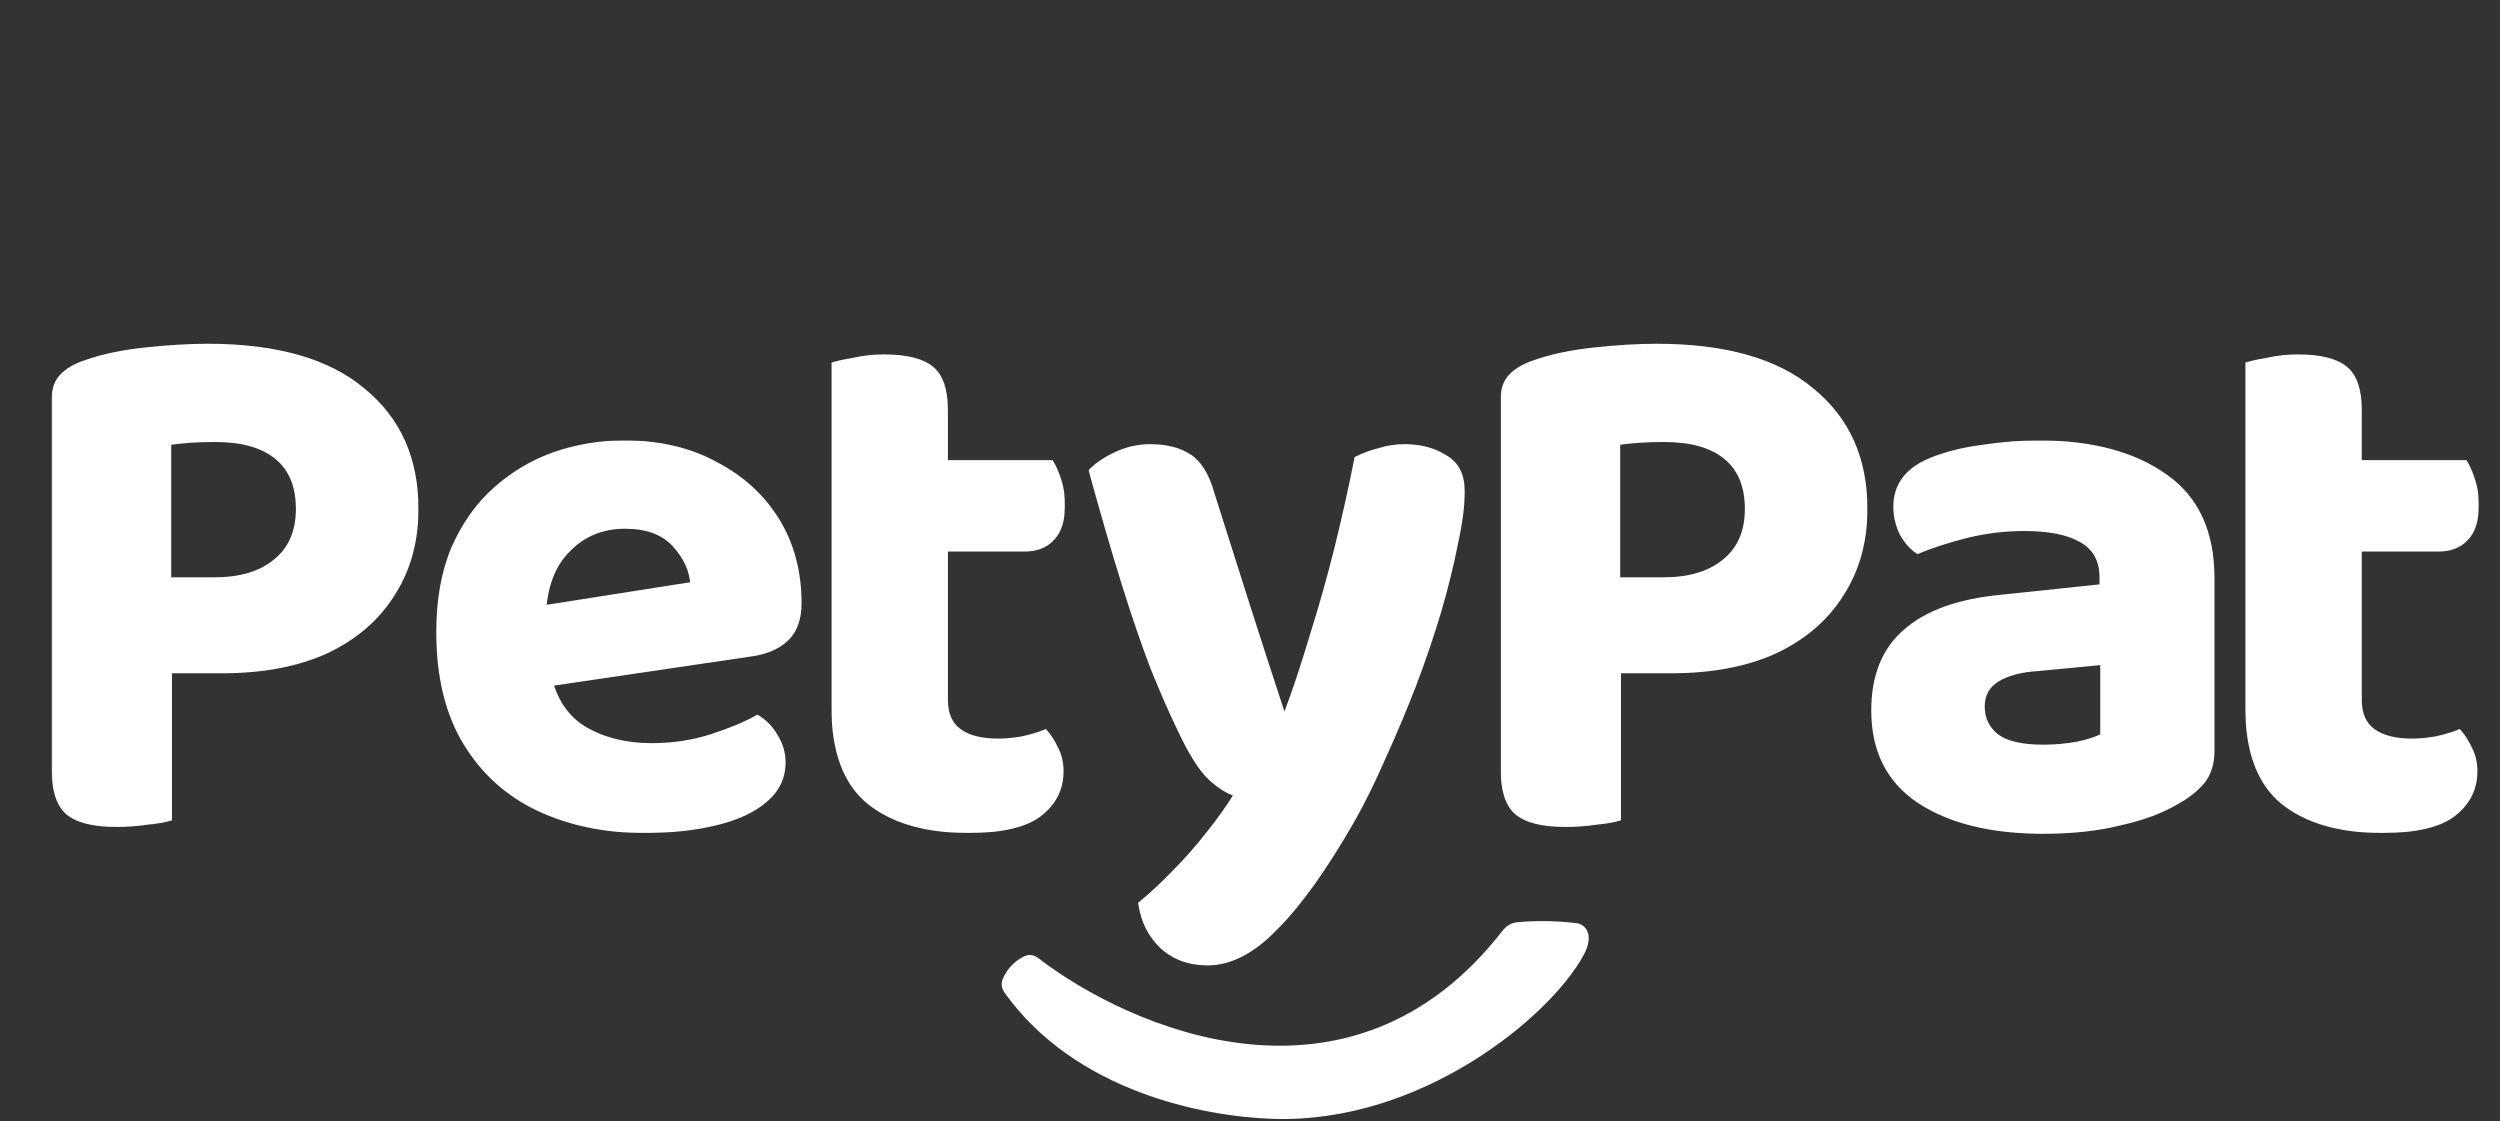
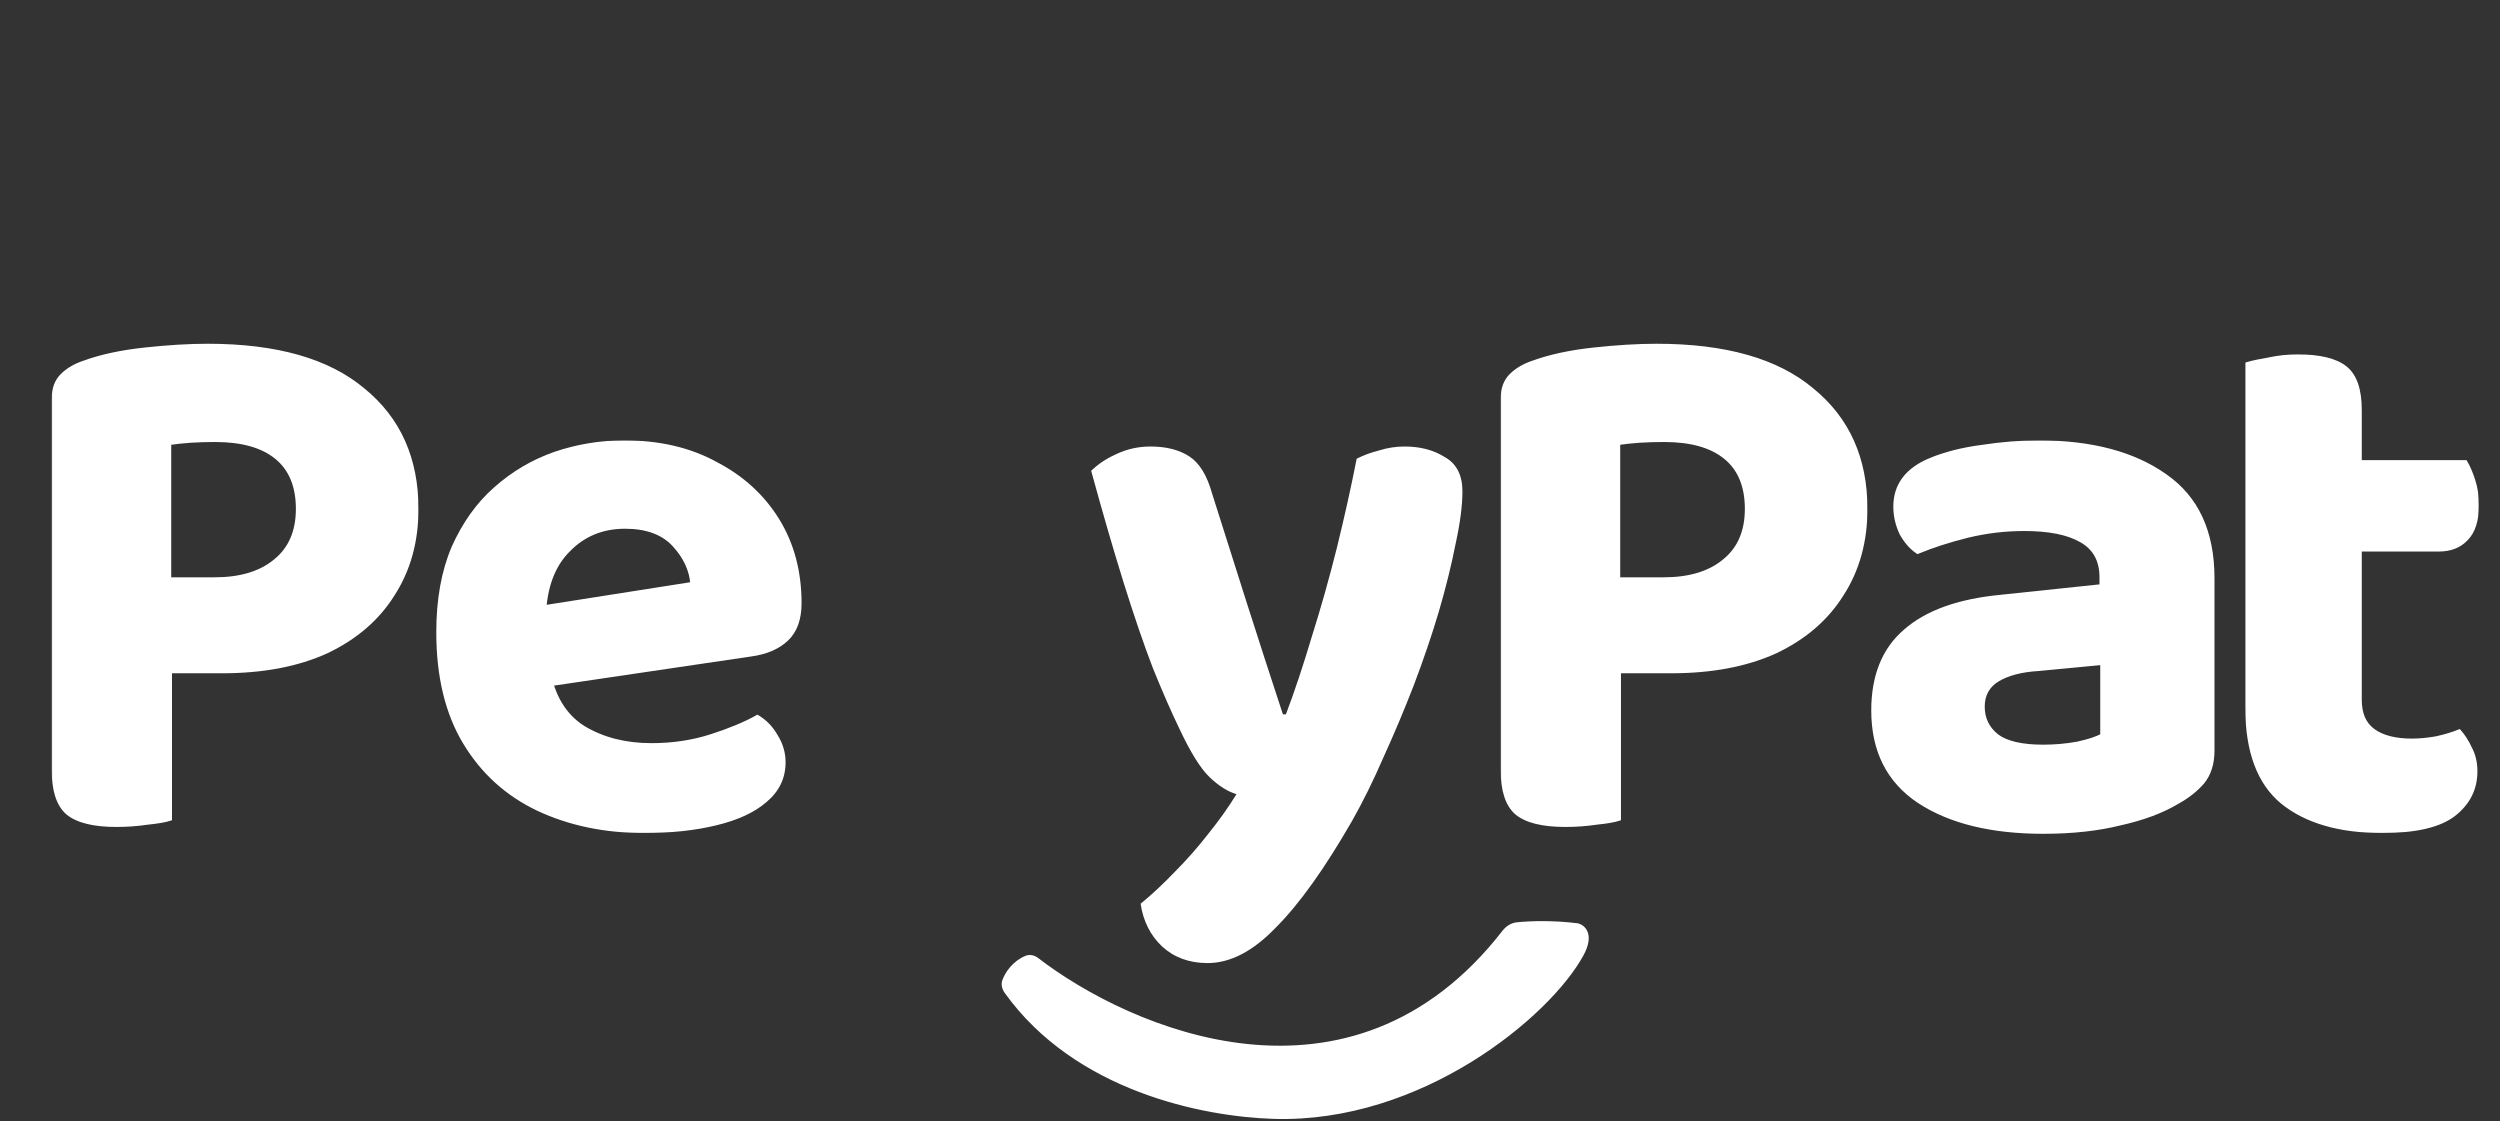
<svg xmlns="http://www.w3.org/2000/svg" width="1068" height="479" viewBox="0 0 1068 479" fill="none">
  <rect x="0" y="0" width="1068" height="479" fill="#333333" stroke="none" />
  <mask id="path-1-outside-1_511_2193" maskUnits="userSpaceOnUse" x="22" y="146" width="157" height="208" fill="black">
    <rect fill="white" x="22" y="146" width="157" height="208" />
    <path d="M23.075 286.625V170.275C23.075 166.158 24.267 162.908 26.65 160.525C29.033 158.142 32.175 156.3 36.075 155C43.225 152.4 51.783 150.558 61.75 149.475C71.717 148.392 80.708 147.85 88.725 147.85C117.975 147.85 140.075 154.133 155.025 166.7C170.192 179.05 177.775 195.95 177.775 217.4C177.775 231.267 174.417 243.4 167.7 253.8C161.2 264.2 151.775 272.325 139.425 278.175C127.075 283.808 112.233 286.625 94.9 286.625H23.075ZM49.725 352.275C39.975 352.275 33.042 350.542 28.925 347.075C25.025 343.608 23.075 337.542 23.075 328.875V264.85H72.475V349.675C70.525 350.325 67.383 350.867 63.05 351.3C58.717 351.95 54.275 352.275 49.725 352.275ZM72.15 247.625H91.65C102.7 247.625 111.367 245.025 117.65 239.825C124.15 234.625 127.4 227.15 127.4 217.4C127.4 207.65 124.367 200.283 118.3 195.3C112.233 190.317 103.458 187.825 91.975 187.825C88.075 187.825 84.5 187.933 81.25 188.15C78.217 188.367 75.183 188.692 72.15 189.125V247.625Z" />
  </mask>
  <path d="M23.075 286.625V170.275C23.075 166.158 24.267 162.908 26.65 160.525C29.033 158.142 32.175 156.3 36.075 155C43.225 152.4 51.783 150.558 61.75 149.475C71.717 148.392 80.708 147.85 88.725 147.85C117.975 147.85 140.075 154.133 155.025 166.7C170.192 179.05 177.775 195.95 177.775 217.4C177.775 231.267 174.417 243.4 167.7 253.8C161.2 264.2 151.775 272.325 139.425 278.175C127.075 283.808 112.233 286.625 94.9 286.625H23.075ZM49.725 352.275C39.975 352.275 33.042 350.542 28.925 347.075C25.025 343.608 23.075 337.542 23.075 328.875V264.85H72.475V349.675C70.525 350.325 67.383 350.867 63.05 351.3C58.717 351.95 54.275 352.275 49.725 352.275ZM72.15 247.625H91.65C102.7 247.625 111.367 245.025 117.65 239.825C124.15 234.625 127.4 227.15 127.4 217.4C127.4 207.65 124.367 200.283 118.3 195.3C112.233 190.317 103.458 187.825 91.975 187.825C88.075 187.825 84.5 187.933 81.25 188.15C78.217 188.367 75.183 188.692 72.15 189.125V247.625Z" fill="white" />
  <path d="M23.075 286.625H22.075V287.625H23.075V286.625ZM26.65 160.525L27.357 161.232L27.357 161.232L26.65 160.525ZM36.075 155L36.391 155.949L36.404 155.944L36.417 155.94L36.075 155ZM61.75 149.475L61.642 148.481L61.75 149.475ZM155.025 166.7L154.382 167.465L154.388 167.471L154.394 167.475L155.025 166.7ZM167.7 253.8L166.86 253.257L166.856 253.264L166.852 253.27L167.7 253.8ZM139.425 278.175L139.84 279.085L139.847 279.082L139.853 279.079L139.425 278.175ZM28.925 347.075L28.261 347.822L28.271 347.831L28.281 347.84L28.925 347.075ZM23.075 264.85V263.85H22.075V264.85H23.075ZM72.475 264.85H73.475V263.85H72.475V264.85ZM72.475 349.675L72.791 350.624L73.475 350.396V349.675H72.475ZM63.05 351.3L62.95 350.305L62.926 350.307L62.902 350.311L63.05 351.3ZM72.15 247.625H71.15V248.625H72.15V247.625ZM117.65 239.825L117.025 239.044L117.019 239.049L117.012 239.055L117.65 239.825ZM81.25 188.15L81.183 187.152L81.179 187.153L81.25 188.15ZM72.15 189.125L72.009 188.135L71.15 188.258V189.125H72.15ZM23.075 286.625H24.075V170.275H23.075H22.075V286.625H23.075ZM23.075 170.275H24.075C24.075 166.361 25.201 163.388 27.357 161.232L26.65 160.525L25.943 159.818C23.332 162.429 22.075 165.956 22.075 170.275H23.075ZM26.65 160.525L27.357 161.232C29.609 158.98 32.607 157.21 36.391 155.949L36.075 155L35.759 154.051C31.743 155.39 28.457 157.303 25.943 159.818L26.65 160.525ZM36.075 155L36.417 155.94C43.472 153.374 51.948 151.546 61.858 150.469L61.75 149.475L61.642 148.481C51.619 149.57 42.978 151.426 35.733 154.06L36.075 155ZM61.75 149.475L61.858 150.469C71.797 149.389 80.752 148.85 88.725 148.85V147.85V146.85C80.665 146.85 71.636 147.395 61.642 148.481L61.75 149.475ZM88.725 147.85V148.85C117.853 148.85 139.683 155.11 154.382 167.465L155.025 166.7L155.668 165.935C140.467 153.157 118.097 146.85 88.725 146.85V147.85ZM155.025 166.7L154.394 167.475C169.303 179.616 176.775 196.218 176.775 217.4H177.775H178.775C178.775 195.682 171.081 178.484 155.656 165.925L155.025 166.7ZM177.775 217.4H176.775C176.775 231.098 173.46 243.038 166.86 253.257L167.7 253.8L168.54 254.343C175.373 243.762 178.775 231.435 178.775 217.4H177.775ZM167.7 253.8L166.852 253.27C160.465 263.49 151.195 271.493 138.997 277.271L139.425 278.175L139.853 279.079C152.356 273.157 161.935 264.91 168.548 254.33L167.7 253.8ZM139.425 278.175L139.01 277.265C126.821 282.825 112.128 285.625 94.9 285.625V286.625V287.625C112.338 287.625 127.329 284.792 139.84 279.085L139.425 278.175ZM94.9 286.625V285.625H23.075V286.625V287.625H94.9V286.625ZM49.725 352.275V351.275C40.041 351.275 33.408 349.543 29.569 346.31L28.925 347.075L28.281 347.84C32.675 351.54 39.909 353.275 49.725 353.275V352.275ZM28.925 347.075L29.589 346.328C26.009 343.145 24.075 337.438 24.075 328.875H23.075H22.075C22.075 337.645 24.041 344.072 28.261 347.822L28.925 347.075ZM23.075 328.875H24.075V264.85H23.075H22.075V328.875H23.075ZM23.075 264.85V265.85H72.475V264.85V263.85H23.075V264.85ZM72.475 264.85H71.475V349.675H72.475H73.475V264.85H72.475ZM72.475 349.675L72.159 348.726C70.321 349.339 67.273 349.873 62.95 350.305L63.05 351.3L63.15 352.295C67.494 351.861 70.729 351.311 72.791 350.624L72.475 349.675ZM63.05 351.3L62.902 350.311C58.619 350.953 54.227 351.275 49.725 351.275V352.275V353.275C54.323 353.275 58.814 352.947 63.198 352.289L63.05 351.3ZM72.15 247.625V248.625H91.65V247.625V246.625H72.15V247.625ZM91.65 247.625V248.625C102.85 248.625 111.77 245.989 118.288 240.595L117.65 239.825L117.012 239.055C110.963 244.061 102.55 246.625 91.65 246.625V247.625ZM117.65 239.825L118.275 240.606C125.054 235.182 128.4 227.396 128.4 217.4H127.4H126.4C126.4 226.904 123.246 234.068 117.025 239.044L117.65 239.825ZM127.4 217.4H128.4C128.4 207.43 125.288 199.746 118.935 194.527L118.3 195.3L117.665 196.073C123.446 200.821 126.4 207.87 126.4 217.4H127.4ZM118.3 195.3L118.935 194.527C112.623 189.342 103.586 186.825 91.975 186.825V187.825V188.825C103.331 188.825 111.844 191.291 117.665 196.073L118.3 195.3ZM91.975 187.825V186.825C88.057 186.825 84.459 186.934 81.183 187.152L81.25 188.15L81.317 189.148C84.541 188.933 88.093 188.825 91.975 188.825V187.825ZM81.25 188.15L81.179 187.153C78.122 187.371 75.065 187.698 72.009 188.135L72.15 189.125L72.291 190.115C75.302 189.685 78.312 189.362 81.321 189.147L81.25 188.15ZM72.15 189.125H71.15V247.625H72.15H73.15V189.125H72.15Z" fill="white" mask="url(#path-1-outside-1_511_2193)" />
  <mask id="path-3-outside-2_511_2193" maskUnits="userSpaceOnUse" x="641" y="146" width="157" height="208" fill="black">
    <rect fill="white" x="641" y="146" width="157" height="208" />
-     <path d="M642.075 286.625V170.275C642.075 166.158 643.267 162.908 645.65 160.525C648.033 158.142 651.175 156.3 655.075 155C662.225 152.4 670.783 150.558 680.75 149.475C690.717 148.392 699.708 147.85 707.725 147.85C736.975 147.85 759.075 154.133 774.025 166.7C789.192 179.05 796.775 195.95 796.775 217.4C796.775 231.267 793.417 243.4 786.7 253.8C780.2 264.2 770.775 272.325 758.425 278.175C746.075 283.808 731.233 286.625 713.9 286.625H642.075ZM668.725 352.275C658.975 352.275 652.042 350.542 647.925 347.075C644.025 343.608 642.075 337.542 642.075 328.875V264.85H691.475V349.675C689.525 350.325 686.383 350.867 682.05 351.3C677.717 351.95 673.275 352.275 668.725 352.275ZM691.15 247.625H710.65C721.7 247.625 730.367 245.025 736.65 239.825C743.15 234.625 746.4 227.15 746.4 217.4C746.4 207.65 743.367 200.283 737.3 195.3C731.233 190.317 722.458 187.825 710.975 187.825C707.075 187.825 703.5 187.933 700.25 188.15C697.217 188.367 694.183 188.692 691.15 189.125V247.625Z" />
  </mask>
  <path d="M642.075 286.625V170.275C642.075 166.158 643.267 162.908 645.65 160.525C648.033 158.142 651.175 156.3 655.075 155C662.225 152.4 670.783 150.558 680.75 149.475C690.717 148.392 699.708 147.85 707.725 147.85C736.975 147.85 759.075 154.133 774.025 166.7C789.192 179.05 796.775 195.95 796.775 217.4C796.775 231.267 793.417 243.4 786.7 253.8C780.2 264.2 770.775 272.325 758.425 278.175C746.075 283.808 731.233 286.625 713.9 286.625H642.075ZM668.725 352.275C658.975 352.275 652.042 350.542 647.925 347.075C644.025 343.608 642.075 337.542 642.075 328.875V264.85H691.475V349.675C689.525 350.325 686.383 350.867 682.05 351.3C677.717 351.95 673.275 352.275 668.725 352.275ZM691.15 247.625H710.65C721.7 247.625 730.367 245.025 736.65 239.825C743.15 234.625 746.4 227.15 746.4 217.4C746.4 207.65 743.367 200.283 737.3 195.3C731.233 190.317 722.458 187.825 710.975 187.825C707.075 187.825 703.5 187.933 700.25 188.15C697.217 188.367 694.183 188.692 691.15 189.125V247.625Z" fill="white" />
  <path d="M642.075 286.625H641.075V287.625H642.075V286.625ZM645.65 160.525L646.357 161.232L646.357 161.232L645.65 160.525ZM655.075 155L655.391 155.949L655.404 155.944L655.417 155.94L655.075 155ZM680.75 149.475L680.642 148.481L680.75 149.475ZM774.025 166.7L773.382 167.465L773.388 167.471L773.394 167.475L774.025 166.7ZM786.7 253.8L785.86 253.257L785.856 253.264L785.852 253.27L786.7 253.8ZM758.425 278.175L758.84 279.085L758.847 279.082L758.853 279.079L758.425 278.175ZM647.925 347.075L647.261 347.822L647.271 347.831L647.281 347.84L647.925 347.075ZM642.075 264.85V263.85H641.075V264.85H642.075ZM691.475 264.85H692.475V263.85H691.475V264.85ZM691.475 349.675L691.791 350.624L692.475 350.396V349.675H691.475ZM682.05 351.3L681.95 350.305L681.926 350.307L681.902 350.311L682.05 351.3ZM691.15 247.625H690.15V248.625H691.15V247.625ZM736.65 239.825L736.025 239.044L736.019 239.049L736.012 239.055L736.65 239.825ZM700.25 188.15L700.183 187.152L700.179 187.153L700.25 188.15ZM691.15 189.125L691.009 188.135L690.15 188.258V189.125H691.15ZM642.075 286.625H643.075V170.275H642.075H641.075V286.625H642.075ZM642.075 170.275H643.075C643.075 166.361 644.201 163.388 646.357 161.232L645.65 160.525L644.943 159.818C642.332 162.429 641.075 165.956 641.075 170.275H642.075ZM645.65 160.525L646.357 161.232C648.609 158.98 651.607 157.21 655.391 155.949L655.075 155L654.759 154.051C650.743 155.39 647.458 157.303 644.943 159.818L645.65 160.525ZM655.075 155L655.417 155.94C662.472 153.374 670.948 151.546 680.858 150.469L680.75 149.475L680.642 148.481C670.619 149.57 661.978 151.426 654.733 154.06L655.075 155ZM680.75 149.475L680.858 150.469C690.797 149.389 699.752 148.85 707.725 148.85V147.85V146.85C699.665 146.85 690.636 147.395 680.642 148.481L680.75 149.475ZM707.725 147.85V148.85C736.853 148.85 758.683 155.11 773.382 167.465L774.025 166.7L774.668 165.935C759.467 153.157 737.097 146.85 707.725 146.85V147.85ZM774.025 166.7L773.394 167.475C788.303 179.616 795.775 196.218 795.775 217.4H796.775H797.775C797.775 195.682 790.081 178.484 774.656 165.925L774.025 166.7ZM796.775 217.4H795.775C795.775 231.098 792.46 243.038 785.86 253.257L786.7 253.8L787.54 254.343C794.373 243.762 797.775 231.435 797.775 217.4H796.775ZM786.7 253.8L785.852 253.27C779.465 263.49 770.195 271.493 757.997 277.271L758.425 278.175L758.853 279.079C771.356 273.157 780.935 264.91 787.548 254.33L786.7 253.8ZM758.425 278.175L758.01 277.265C745.821 282.825 731.128 285.625 713.9 285.625V286.625V287.625C731.338 287.625 746.329 284.792 758.84 279.085L758.425 278.175ZM713.9 286.625V285.625H642.075V286.625V287.625H713.9V286.625ZM668.725 352.275V351.275C659.041 351.275 652.408 349.543 648.569 346.31L647.925 347.075L647.281 347.84C651.675 351.54 658.909 353.275 668.725 353.275V352.275ZM647.925 347.075L648.589 346.328C645.009 343.145 643.075 337.438 643.075 328.875H642.075H641.075C641.075 337.645 643.041 344.072 647.261 347.822L647.925 347.075ZM642.075 328.875H643.075V264.85H642.075H641.075V328.875H642.075ZM642.075 264.85V265.85H691.475V264.85V263.85H642.075V264.85ZM691.475 264.85H690.475V349.675H691.475H692.475V264.85H691.475ZM691.475 349.675L691.159 348.726C689.321 349.339 686.273 349.873 681.95 350.305L682.05 351.3L682.15 352.295C686.494 351.861 689.729 351.311 691.791 350.624L691.475 349.675ZM682.05 351.3L681.902 350.311C677.619 350.953 673.227 351.275 668.725 351.275V352.275V353.275C673.323 353.275 677.814 352.947 682.198 352.289L682.05 351.3ZM691.15 247.625V248.625H710.65V247.625V246.625H691.15V247.625ZM710.65 247.625V248.625C721.85 248.625 730.77 245.989 737.288 240.595L736.65 239.825L736.012 239.055C729.963 244.061 721.55 246.625 710.65 246.625V247.625ZM736.65 239.825L737.275 240.606C744.054 235.182 747.4 227.396 747.4 217.4H746.4H745.4C745.4 226.904 742.246 234.068 736.025 239.044L736.65 239.825ZM746.4 217.4H747.4C747.4 207.43 744.288 199.746 737.935 194.527L737.3 195.3L736.665 196.073C742.446 200.821 745.4 207.87 745.4 217.4H746.4ZM737.3 195.3L737.935 194.527C731.623 189.342 722.586 186.825 710.975 186.825V187.825V188.825C722.331 188.825 730.844 191.291 736.665 196.073L737.3 195.3ZM710.975 187.825V186.825C707.057 186.825 703.459 186.934 700.183 187.152L700.25 188.15L700.317 189.148C703.541 188.933 707.093 188.825 710.975 188.825V187.825ZM700.25 188.15L700.179 187.153C697.122 187.371 694.065 187.698 691.009 188.135L691.15 189.125L691.291 190.115C694.302 189.685 697.312 189.362 700.321 189.147L700.25 188.15ZM691.15 189.125H690.15V247.625H691.15H692.15V189.125H691.15Z" fill="white" mask="url(#path-3-outside-2_511_2193)" />
  <mask id="path-5-outside-3_511_2193" maskUnits="userSpaceOnUse" x="799" y="188" width="148" height="169" fill="black">
    <rect fill="white" x="799" y="188" width="148" height="169" />
    <path d="M872.875 355.2C850.775 355.2 833.117 350.867 819.9 342.2C806.9 333.533 800.4 320.642 800.4 303.525C800.4 288.792 804.95 277.525 814.05 269.725C823.15 261.708 836.692 256.833 854.675 255.1L897.9 250.55V246.65C897.9 239.283 894.975 233.975 889.125 230.725C883.492 227.475 875.367 225.85 864.75 225.85C856.517 225.85 848.392 226.825 840.375 228.775C832.575 230.725 825.533 233 819.25 235.6C816.65 233.867 814.375 231.267 812.425 227.8C810.692 224.117 809.825 220.325 809.825 216.425C809.825 207.325 814.808 200.717 824.775 196.6C831.058 194 838.317 192.158 846.55 191.075C855 189.775 863.125 189.125 870.925 189.125C893.458 189.125 911.442 193.892 924.875 203.425C938.308 212.742 945.025 227.258 945.025 246.975V320.75C945.025 326.167 943.617 330.608 940.8 334.075C937.983 337.325 934.408 340.142 930.075 342.525C923.575 346.425 915.45 349.458 905.7 351.625C896.167 354.008 885.225 355.2 872.875 355.2ZM872.875 319.125C877.858 319.125 882.733 318.692 887.5 317.825C892.483 316.742 896.058 315.55 898.225 314.25V283.05L870.925 285.65C863.558 286.083 857.708 287.6 853.375 290.2C849.042 292.8 846.875 296.7 846.875 301.9C846.875 307.1 848.933 311.325 853.05 314.575C857.167 317.608 863.775 319.125 872.875 319.125Z" />
  </mask>
  <path d="M872.875 355.2C850.775 355.2 833.117 350.867 819.9 342.2C806.9 333.533 800.4 320.642 800.4 303.525C800.4 288.792 804.95 277.525 814.05 269.725C823.15 261.708 836.692 256.833 854.675 255.1L897.9 250.55V246.65C897.9 239.283 894.975 233.975 889.125 230.725C883.492 227.475 875.367 225.85 864.75 225.85C856.517 225.85 848.392 226.825 840.375 228.775C832.575 230.725 825.533 233 819.25 235.6C816.65 233.867 814.375 231.267 812.425 227.8C810.692 224.117 809.825 220.325 809.825 216.425C809.825 207.325 814.808 200.717 824.775 196.6C831.058 194 838.317 192.158 846.55 191.075C855 189.775 863.125 189.125 870.925 189.125C893.458 189.125 911.442 193.892 924.875 203.425C938.308 212.742 945.025 227.258 945.025 246.975V320.75C945.025 326.167 943.617 330.608 940.8 334.075C937.983 337.325 934.408 340.142 930.075 342.525C923.575 346.425 915.45 349.458 905.7 351.625C896.167 354.008 885.225 355.2 872.875 355.2ZM872.875 319.125C877.858 319.125 882.733 318.692 887.5 317.825C892.483 316.742 896.058 315.55 898.225 314.25V283.05L870.925 285.65C863.558 286.083 857.708 287.6 853.375 290.2C849.042 292.8 846.875 296.7 846.875 301.9C846.875 307.1 848.933 311.325 853.05 314.575C857.167 317.608 863.775 319.125 872.875 319.125Z" fill="white" />
  <path d="M819.9 342.2L819.345 343.032L819.352 343.036L819.9 342.2ZM814.05 269.725L814.701 270.484L814.711 270.475L814.05 269.725ZM854.675 255.1L854.771 256.095L854.78 256.094L854.675 255.1ZM897.9 250.55L898.005 251.544L898.9 251.45V250.55H897.9ZM889.125 230.725L888.625 231.591L888.632 231.595L888.639 231.599L889.125 230.725ZM840.375 228.775L840.139 227.803L840.132 227.805L840.375 228.775ZM819.25 235.6L818.695 236.432L819.139 236.728L819.632 236.524L819.25 235.6ZM812.425 227.8L811.52 228.226L811.536 228.259L811.553 228.29L812.425 227.8ZM824.775 196.6L825.157 197.524L825.157 197.524L824.775 196.6ZM846.55 191.075L846.68 192.066L846.691 192.065L846.702 192.063L846.55 191.075ZM924.875 203.425L924.296 204.241L924.305 204.247L924.875 203.425ZM940.8 334.075L941.556 334.73L941.566 334.718L941.576 334.706L940.8 334.075ZM930.075 342.525L929.593 341.649L929.577 341.658L929.561 341.668L930.075 342.525ZM905.7 351.625L905.483 350.649L905.47 350.652L905.457 350.655L905.7 351.625ZM887.5 317.825L887.679 318.809L887.696 318.806L887.712 318.802L887.5 317.825ZM898.225 314.25L898.739 315.107L899.225 314.816V314.25H898.225ZM898.225 283.05H899.225V281.95L898.13 282.054L898.225 283.05ZM870.925 285.65L870.984 286.648L871.002 286.647L871.02 286.645L870.925 285.65ZM853.375 290.2L852.861 289.343L852.861 289.343L853.375 290.2ZM853.05 314.575L852.43 315.36L852.443 315.37L852.457 315.38L853.05 314.575ZM872.875 355.2V354.2C850.895 354.2 833.449 349.889 820.448 341.364L819.9 342.2L819.352 343.036C832.784 351.844 850.655 356.2 872.875 356.2V355.2ZM819.9 342.2L820.455 341.368C807.763 332.907 801.4 320.345 801.4 303.525H800.4H799.4C799.4 320.938 806.037 334.16 819.345 343.032L819.9 342.2ZM800.4 303.525H801.4C801.4 289.011 805.872 278.051 814.701 270.484L814.05 269.725L813.399 268.966C804.028 276.999 799.4 288.573 799.4 303.525H800.4ZM814.05 269.725L814.711 270.475C823.593 262.651 836.9 257.818 854.771 256.095L854.675 255.1L854.579 254.105C836.484 255.849 822.707 260.766 813.389 268.975L814.05 269.725ZM854.675 255.1L854.78 256.094L898.005 251.544L897.9 250.55L897.795 249.555L854.57 254.105L854.675 255.1ZM897.9 250.55H898.9V246.65H897.9H896.9V250.55H897.9ZM897.9 246.65H898.9C898.9 238.965 895.815 233.298 889.611 229.851L889.125 230.725L888.639 231.599C894.135 234.652 896.9 239.602 896.9 246.65H897.9ZM889.125 230.725L889.625 229.859C883.772 226.482 875.443 224.85 864.75 224.85V225.85V226.85C875.29 226.85 883.211 228.468 888.625 231.591L889.125 230.725ZM864.75 225.85V224.85C856.437 224.85 848.233 225.835 840.139 227.803L840.375 228.775L840.611 229.747C848.551 227.815 856.596 226.85 864.75 226.85V225.85ZM840.375 228.775L840.132 227.805C832.293 229.765 825.204 232.054 818.868 234.676L819.25 235.6L819.632 236.524C825.863 233.946 832.857 231.685 840.618 229.745L840.375 228.775ZM819.25 235.6L819.805 234.768C817.367 233.143 815.19 230.676 813.297 227.31L812.425 227.8L811.553 228.29C813.56 231.858 815.933 234.591 818.695 236.432L819.25 235.6ZM812.425 227.8L813.33 227.374C811.656 223.818 810.825 220.171 810.825 216.425H809.825H808.825C808.825 220.479 809.727 224.415 811.52 228.226L812.425 227.8ZM809.825 216.425H810.825C810.825 212.069 812.013 208.359 814.361 205.246C816.717 202.121 820.29 199.535 825.157 197.524L824.775 196.6L824.393 195.676C819.294 197.782 815.391 200.558 812.764 204.042C810.128 207.537 808.825 211.681 808.825 216.425H809.825ZM824.775 196.6L825.157 197.524C831.345 194.964 838.515 193.141 846.68 192.066L846.55 191.075L846.42 190.084C838.118 191.176 830.772 193.036 824.393 195.676L824.775 196.6ZM846.55 191.075L846.702 192.063C855.106 190.77 863.18 190.125 870.925 190.125V189.125V188.125C863.07 188.125 854.894 188.78 846.398 190.087L846.55 191.075ZM870.925 189.125V190.125C893.326 190.125 911.084 194.864 924.296 204.24L924.875 203.425L925.454 202.609C911.799 192.919 893.591 188.125 870.925 188.125V189.125ZM924.875 203.425L924.305 204.247C937.411 213.337 944.025 227.509 944.025 246.975H945.025H946.025C946.025 227.007 939.205 212.147 925.445 202.603L924.875 203.425ZM945.025 246.975H944.025V320.75H945.025H946.025V246.975H945.025ZM945.025 320.75H944.025C944.025 325.988 942.667 330.192 940.024 333.444L940.8 334.075L941.576 334.706C944.567 331.025 946.025 326.346 946.025 320.75H945.025ZM940.8 334.075L940.044 333.42C937.316 336.568 933.838 339.314 929.593 341.649L930.075 342.525L930.557 343.401C934.979 340.969 938.651 338.082 941.556 334.73L940.8 334.075ZM930.075 342.525L929.561 341.668C923.177 345.498 915.159 348.499 905.483 350.649L905.7 351.625L905.917 352.601C915.741 350.418 923.973 347.352 930.59 343.382L930.075 342.525ZM905.7 351.625L905.457 350.655C896.021 353.014 885.163 354.2 872.875 354.2V355.2V356.2C885.287 356.2 896.313 355.003 905.943 352.595L905.7 351.625ZM872.875 319.125V320.125C877.917 320.125 882.852 319.687 887.679 318.809L887.5 317.825L887.321 316.841C882.615 317.697 877.8 318.125 872.875 318.125V319.125ZM887.5 317.825L887.712 318.802C892.717 317.714 896.426 316.496 898.739 315.107L898.225 314.25L897.711 313.393C895.691 314.604 892.25 315.769 887.288 316.848L887.5 317.825ZM898.225 314.25H899.225V283.05H898.225H897.225V314.25H898.225ZM898.225 283.05L898.13 282.054L870.83 284.655L870.925 285.65L871.02 286.645L898.32 284.045L898.225 283.05ZM870.925 285.65L870.866 284.652C863.407 285.09 857.381 286.63 852.861 289.343L853.375 290.2L853.889 291.057C858.036 288.57 863.709 287.076 870.984 286.648L870.925 285.65ZM853.375 290.2L852.861 289.343C848.215 292.13 845.875 296.361 845.875 301.9H846.875H847.875C847.875 297.039 849.868 293.47 853.889 291.057L853.375 290.2ZM846.875 301.9H845.875C845.875 307.409 848.076 311.922 852.43 315.36L853.05 314.575L853.67 313.79C849.791 310.728 847.875 306.791 847.875 301.9H846.875ZM853.05 314.575L852.457 315.38C856.835 318.606 863.708 320.125 872.875 320.125V319.125V318.125C863.842 318.125 857.499 316.611 853.643 313.77L853.05 314.575Z" fill="white" mask="url(#path-5-outside-3_511_2193)" />
  <mask id="path-7-outside-4_511_2193" maskUnits="userSpaceOnUse" x="186" y="188" width="157" height="168" fill="black">
    <rect fill="white" x="186" y="188" width="157" height="168" />
    <path d="M217.275 294.75L215.325 262.25L295.925 249.575C295.492 243.508 292.892 237.875 288.125 232.675C283.358 227.475 276.317 224.875 267 224.875C257.25 224.875 249.125 228.233 242.625 234.95C236.125 241.45 232.658 250.767 232.225 262.9L233.85 285.325C235.8 297.242 240.892 305.8 249.125 311C257.358 315.983 267.108 318.475 278.375 318.475C287.475 318.475 296.033 317.175 304.05 314.575C312.067 311.975 318.567 309.267 323.55 306.45C326.8 308.4 329.4 311.108 331.35 314.575C333.517 318.042 334.6 321.725 334.6 325.625C334.6 332.125 332 337.542 326.8 341.875C321.817 346.208 314.775 349.458 305.675 351.625C296.792 353.792 286.608 354.875 275.125 354.875C258.442 354.875 243.383 351.733 229.95 345.45C216.733 339.167 206.333 329.742 198.75 317.175C191.167 304.608 187.375 288.9 187.375 270.05C187.375 256.183 189.542 244.158 193.875 233.975C198.425 223.792 204.383 215.45 211.75 208.95C219.333 202.233 227.783 197.25 237.1 194C246.633 190.75 256.492 189.125 266.675 189.125C281.625 189.125 294.625 192.158 305.675 198.225C316.942 204.075 325.717 212.092 332 222.275C338.283 232.458 341.425 244.267 341.425 257.7C341.425 264.417 339.583 269.508 335.9 272.975C332.217 276.442 327.125 278.608 320.625 279.475L217.275 294.75Z" />
  </mask>
  <path d="M217.275 294.75L215.325 262.25L295.925 249.575C295.492 243.508 292.892 237.875 288.125 232.675C283.358 227.475 276.317 224.875 267 224.875C257.25 224.875 249.125 228.233 242.625 234.95C236.125 241.45 232.658 250.767 232.225 262.9L233.85 285.325C235.8 297.242 240.892 305.8 249.125 311C257.358 315.983 267.108 318.475 278.375 318.475C287.475 318.475 296.033 317.175 304.05 314.575C312.067 311.975 318.567 309.267 323.55 306.45C326.8 308.4 329.4 311.108 331.35 314.575C333.517 318.042 334.6 321.725 334.6 325.625C334.6 332.125 332 337.542 326.8 341.875C321.817 346.208 314.775 349.458 305.675 351.625C296.792 353.792 286.608 354.875 275.125 354.875C258.442 354.875 243.383 351.733 229.95 345.45C216.733 339.167 206.333 329.742 198.75 317.175C191.167 304.608 187.375 288.9 187.375 270.05C187.375 256.183 189.542 244.158 193.875 233.975C198.425 223.792 204.383 215.45 211.75 208.95C219.333 202.233 227.783 197.25 237.1 194C246.633 190.75 256.492 189.125 266.675 189.125C281.625 189.125 294.625 192.158 305.675 198.225C316.942 204.075 325.717 212.092 332 222.275C338.283 232.458 341.425 244.267 341.425 257.7C341.425 264.417 339.583 269.508 335.9 272.975C332.217 276.442 327.125 278.608 320.625 279.475L217.275 294.75Z" fill="white" />
  <path d="M217.275 294.75L216.277 294.81L216.342 295.899L217.421 295.739L217.275 294.75ZM215.325 262.25L215.17 261.262L214.272 261.403L214.327 262.31L215.325 262.25ZM295.925 249.575L296.08 250.563L296.988 250.42L296.922 249.504L295.925 249.575ZM288.125 232.675L288.862 231.999L288.862 231.999L288.125 232.675ZM242.625 234.95L243.332 235.657L243.338 235.651L243.344 235.645L242.625 234.95ZM232.225 262.9L231.226 262.864L231.224 262.918L231.228 262.972L232.225 262.9ZM233.85 285.325L232.853 285.397L232.856 285.442L232.863 285.486L233.85 285.325ZM249.125 311L248.591 311.845L248.599 311.851L248.607 311.855L249.125 311ZM323.55 306.45L324.065 305.593L323.565 305.293L323.058 305.579L323.55 306.45ZM331.35 314.575L330.478 315.065L330.49 315.085L330.502 315.105L331.35 314.575ZM326.8 341.875L326.16 341.107L326.152 341.114L326.144 341.12L326.8 341.875ZM305.675 351.625L305.443 350.652L305.438 350.653L305.675 351.625ZM229.95 345.45L229.521 346.353L229.526 346.356L229.95 345.45ZM198.75 317.175L197.894 317.692L197.894 317.692L198.75 317.175ZM193.875 233.975L192.962 233.567L192.958 233.575L192.955 233.583L193.875 233.975ZM211.75 208.95L212.412 209.7L212.413 209.699L211.75 208.95ZM237.1 194L236.777 193.053L236.771 193.056L237.1 194ZM305.675 198.225L305.194 199.102L305.204 199.107L305.214 199.112L305.675 198.225ZM332 222.275L331.149 222.8L331.149 222.8L332 222.275ZM335.9 272.975L336.585 273.703L335.9 272.975ZM320.625 279.475L320.493 278.484L320.486 278.485L320.479 278.486L320.625 279.475ZM217.275 294.75L218.273 294.69L216.323 262.19L215.325 262.25L214.327 262.31L216.277 294.81L217.275 294.75ZM215.325 262.25L215.48 263.238L296.08 250.563L295.925 249.575L295.77 248.587L215.17 261.262L215.325 262.25ZM295.925 249.575L296.922 249.504C296.471 243.177 293.756 237.338 288.862 231.999L288.125 232.675L287.388 233.351C292.028 238.412 294.513 243.84 294.928 249.646L295.925 249.575ZM288.125 232.675L288.862 231.999C283.85 226.532 276.502 223.875 267 223.875V224.875V225.875C276.131 225.875 282.866 228.418 287.388 233.351L288.125 232.675ZM267 224.875V223.875C256.992 223.875 248.604 227.334 241.906 234.255L242.625 234.95L243.344 235.645C249.646 229.133 257.508 225.875 267 225.875V224.875ZM242.625 234.95L241.918 234.243C235.188 240.973 231.665 250.561 231.226 262.864L232.225 262.9L233.224 262.936C233.652 250.972 237.062 241.927 243.332 235.657L242.625 234.95ZM232.225 262.9L231.228 262.972L232.853 285.397L233.85 285.325L234.847 285.253L233.222 262.828L232.225 262.9ZM233.85 285.325L232.863 285.486C234.847 297.612 240.06 306.457 248.591 311.845L249.125 311L249.659 310.155C241.724 305.143 236.753 296.871 234.837 285.164L233.85 285.325ZM249.125 311L248.607 311.855C257.022 316.948 266.957 319.475 278.375 319.475V318.475V317.475C267.259 317.475 257.695 315.018 249.643 310.144L249.125 311ZM278.375 318.475V319.475C287.571 319.475 296.235 318.161 304.359 315.526L304.05 314.575L303.742 313.624C295.832 316.189 287.379 317.475 278.375 317.475V318.475ZM304.05 314.575L304.359 315.526C312.412 312.914 318.98 310.182 324.042 307.321L323.55 306.45L323.058 305.579C318.153 308.352 311.721 311.036 303.742 313.624L304.05 314.575ZM323.55 306.45L323.036 307.307C326.129 309.164 328.609 311.742 330.478 315.065L331.35 314.575L332.222 314.085C330.191 310.475 327.471 307.636 324.065 305.593L323.55 306.45ZM331.35 314.575L330.502 315.105C332.574 318.421 333.6 321.922 333.6 325.625H334.6H335.6C335.6 321.528 334.459 317.663 332.198 314.045L331.35 314.575ZM334.6 325.625H333.6C333.6 331.814 331.143 336.954 326.16 341.107L326.8 341.875L327.44 342.643C332.857 338.129 335.6 332.436 335.6 325.625H334.6ZM326.8 341.875L326.144 341.12C321.322 345.313 314.448 348.508 305.443 350.652L305.675 351.625L305.907 352.598C315.102 350.408 322.311 347.104 327.456 342.63L326.8 341.875ZM305.675 351.625L305.438 350.653C296.649 352.797 286.548 353.875 275.125 353.875V354.875V355.875C286.669 355.875 296.934 354.786 305.912 352.597L305.675 351.625ZM275.125 354.875V353.875C258.57 353.875 243.659 350.758 230.374 344.544L229.95 345.45L229.526 346.356C243.108 352.709 258.314 355.875 275.125 355.875V354.875ZM229.95 345.45L230.379 344.547C217.34 338.348 207.089 329.058 199.606 316.658L198.75 317.175L197.894 317.692C205.578 330.426 216.126 339.985 229.521 346.353L229.95 345.45ZM198.75 317.175L199.606 316.658C192.14 304.286 188.375 288.769 188.375 270.05H187.375H186.375C186.375 289.031 190.193 304.931 197.894 317.692L198.75 317.175ZM187.375 270.05H188.375C188.375 256.285 190.526 244.399 194.795 234.367L193.875 233.975L192.955 233.583C188.557 243.918 186.375 256.082 186.375 270.05H187.375ZM193.875 233.975L194.788 234.383C199.288 224.313 205.166 216.093 212.412 209.7L211.75 208.95L211.088 208.2C203.601 214.807 197.562 223.271 192.962 233.567L193.875 233.975ZM211.75 208.95L212.413 209.699C219.902 203.066 228.239 198.15 237.429 194.944L237.1 194L236.771 193.056C227.328 196.35 218.765 201.401 211.087 208.201L211.75 208.95ZM237.1 194L237.423 194.947C246.851 191.732 256.6 190.125 266.675 190.125V189.125V188.125C256.383 188.125 246.416 189.768 236.777 193.053L237.1 194ZM266.675 189.125V190.125C281.488 190.125 294.316 193.13 305.194 199.102L305.675 198.225L306.156 197.348C294.934 191.187 281.762 188.125 266.675 188.125V189.125ZM305.675 198.225L305.214 199.112C316.331 204.884 324.966 212.78 331.149 222.8L332 222.275L332.851 221.75C326.467 211.403 317.553 203.266 306.136 197.338L305.675 198.225ZM332 222.275L331.149 222.8C337.323 232.807 340.425 244.429 340.425 257.7H341.425H342.425C342.425 244.105 339.243 232.11 332.851 221.75L332 222.275ZM341.425 257.7H340.425C340.425 264.235 338.637 269.025 335.215 272.247L335.9 272.975L336.585 273.703C340.529 269.991 342.425 264.598 342.425 257.7H341.425ZM335.9 272.975L335.215 272.247C331.723 275.533 326.847 277.637 320.493 278.484L320.625 279.475L320.757 280.466C327.403 279.58 332.71 277.351 336.585 273.703L335.9 272.975ZM320.625 279.475L320.479 278.486L217.129 293.761L217.275 294.75L217.421 295.739L320.771 280.464L320.625 279.475Z" fill="white" mask="url(#path-7-outside-4_511_2193)" />
  <mask id="path-9-outside-5_511_2193" maskUnits="userSpaceOnUse" x="355" y="151" width="100" height="205" fill="black">
    <rect fill="white" x="355" y="151" width="100" height="205" />
    <path d="M356.175 264.2H403.95V298.975C403.95 305.042 405.9 309.483 409.8 312.3C413.7 315.117 419.225 316.525 426.375 316.525C429.625 316.525 433.092 316.2 436.775 315.55C440.675 314.683 443.925 313.708 446.525 312.625C448.258 314.575 449.775 316.958 451.075 319.775C452.592 322.592 453.35 325.842 453.35 329.525C453.35 336.892 450.317 342.958 444.25 347.725C438.183 352.492 428 354.875 413.7 354.875C395.5 354.875 381.308 350.758 371.125 342.525C361.158 334.292 356.175 320.858 356.175 302.225V264.2ZM386.725 234.625V197.575H449.125C450.208 199.308 451.292 201.8 452.375 205.05C453.458 208.3 454 211.875 454 215.775C454 222.275 452.483 227.042 449.45 230.075C446.633 233.108 442.733 234.625 437.75 234.625H386.725ZM403.95 272.325H356.175V155.65C358.342 155 361.375 154.35 365.275 153.7C369.175 152.833 373.292 152.4 377.625 152.4C386.942 152.4 393.658 154.025 397.775 157.275C401.892 160.525 403.95 166.483 403.95 175.15V272.325Z" />
  </mask>
-   <path d="M356.175 264.2H403.95V298.975C403.95 305.042 405.9 309.483 409.8 312.3C413.7 315.117 419.225 316.525 426.375 316.525C429.625 316.525 433.092 316.2 436.775 315.55C440.675 314.683 443.925 313.708 446.525 312.625C448.258 314.575 449.775 316.958 451.075 319.775C452.592 322.592 453.35 325.842 453.35 329.525C453.35 336.892 450.317 342.958 444.25 347.725C438.183 352.492 428 354.875 413.7 354.875C395.5 354.875 381.308 350.758 371.125 342.525C361.158 334.292 356.175 320.858 356.175 302.225V264.2ZM386.725 234.625V197.575H449.125C450.208 199.308 451.292 201.8 452.375 205.05C453.458 208.3 454 211.875 454 215.775C454 222.275 452.483 227.042 449.45 230.075C446.633 233.108 442.733 234.625 437.75 234.625H386.725ZM403.95 272.325H356.175V155.65C358.342 155 361.375 154.35 365.275 153.7C369.175 152.833 373.292 152.4 377.625 152.4C386.942 152.4 393.658 154.025 397.775 157.275C401.892 160.525 403.95 166.483 403.95 175.15V272.325Z" fill="white" />
-   <path d="M356.175 264.2V263.2H355.175V264.2H356.175ZM403.95 264.2H404.95V263.2H403.95V264.2ZM409.8 312.3L409.215 313.111L409.215 313.111L409.8 312.3ZM436.775 315.55L436.949 316.535L436.97 316.531L436.992 316.526L436.775 315.55ZM446.525 312.625L447.272 311.961L446.799 311.428L446.14 311.702L446.525 312.625ZM451.075 319.775L450.167 320.194L450.18 320.222L450.195 320.249L451.075 319.775ZM371.125 342.525L370.488 343.296L370.496 343.303L371.125 342.525ZM386.725 234.625H385.725V235.625H386.725V234.625ZM386.725 197.575V196.575H385.725V197.575H386.725ZM449.125 197.575L449.973 197.045L449.679 196.575H449.125V197.575ZM452.375 205.05L451.426 205.366L451.426 205.366L452.375 205.05ZM449.45 230.075L448.743 229.368L448.73 229.381L448.717 229.395L449.45 230.075ZM403.95 272.325V273.325H404.95V272.325H403.95ZM356.175 272.325H355.175V273.325H356.175V272.325ZM356.175 155.65L355.888 154.692L355.175 154.906V155.65H356.175ZM365.275 153.7L365.439 154.686L365.466 154.682L365.492 154.676L365.275 153.7ZM397.775 157.275L398.395 156.49L398.395 156.49L397.775 157.275ZM356.175 264.2V265.2H403.95V264.2V263.2H356.175V264.2ZM403.95 264.2H402.95V298.975H403.95H404.95V264.2H403.95ZM403.95 298.975H402.95C402.95 305.269 404.987 310.057 409.215 313.111L409.8 312.3L410.385 311.489C406.813 308.909 404.95 304.814 404.95 298.975H403.95ZM409.8 312.3L409.215 313.111C413.35 316.097 419.112 317.525 426.375 317.525V316.525V315.525C419.338 315.525 414.05 314.136 410.385 311.489L409.8 312.3ZM426.375 316.525V317.525C429.691 317.525 433.216 317.193 436.949 316.535L436.775 315.55L436.601 314.565C432.967 315.207 429.559 315.525 426.375 315.525V316.525ZM436.775 315.55L436.992 316.526C440.928 315.652 444.238 314.661 446.91 313.548L446.525 312.625L446.14 311.702C443.612 312.755 440.422 313.715 436.558 314.574L436.775 315.55ZM446.525 312.625L445.778 313.289C447.435 315.154 448.901 317.45 450.167 320.194L451.075 319.775L451.983 319.356C450.649 316.466 449.082 313.996 447.272 311.961L446.525 312.625ZM451.075 319.775L450.195 320.249C451.622 322.899 452.35 325.982 452.35 329.525H453.35H454.35C454.35 325.701 453.562 322.284 451.955 319.301L451.075 319.775ZM453.35 329.525H452.35C452.35 336.568 449.471 342.351 443.632 346.939L444.25 347.725L444.868 348.511C451.163 343.565 454.35 337.215 454.35 329.525H453.35ZM444.25 347.725L443.632 346.939C437.839 351.491 427.943 353.875 413.7 353.875V354.875V355.875C428.057 355.875 438.528 353.493 444.868 348.511L444.25 347.725ZM413.7 354.875V353.875C395.641 353.875 381.701 349.79 371.754 341.747L371.125 342.525L370.496 343.303C380.916 351.727 395.359 355.875 413.7 355.875V354.875ZM371.125 342.525L371.762 341.754C362.113 333.783 357.175 320.696 357.175 302.225H356.175H355.175C355.175 321.02 360.204 334.8 370.488 343.296L371.125 342.525ZM356.175 302.225H357.175V264.2H356.175H355.175V302.225H356.175ZM386.725 234.625H387.725V197.575H386.725H385.725V234.625H386.725ZM386.725 197.575V198.575H449.125V197.575V196.575H386.725V197.575ZM449.125 197.575L448.277 198.105C449.3 199.741 450.354 202.148 451.426 205.366L452.375 205.05L453.324 204.734C452.23 201.452 451.117 198.875 449.973 197.045L449.125 197.575ZM452.375 205.05L451.426 205.366C452.471 208.501 453 211.968 453 215.775H454H455C455 211.782 454.445 208.099 453.324 204.734L452.375 205.05ZM454 215.775H453C453 222.144 451.511 226.6 448.743 229.368L449.45 230.075L450.157 230.782C453.455 227.484 455 222.406 455 215.775H454ZM449.45 230.075L448.717 229.395C446.128 232.183 442.517 233.625 437.75 233.625V234.625V235.625C442.95 235.625 447.139 234.034 450.183 230.755L449.45 230.075ZM437.75 234.625V233.625H386.725V234.625V235.625H437.75V234.625ZM403.95 272.325V271.325H356.175V272.325V273.325H403.95V272.325ZM356.175 272.325H357.175V155.65H356.175H355.175V272.325H356.175ZM356.175 155.65L356.462 156.608C358.57 155.976 361.555 155.334 365.439 154.686L365.275 153.7L365.111 152.714C361.195 153.366 358.114 154.024 355.888 154.692L356.175 155.65ZM365.275 153.7L365.492 154.676C369.315 153.827 373.359 153.4 377.625 153.4V152.4V151.4C373.225 151.4 369.035 151.84 365.058 152.724L365.275 153.7ZM377.625 152.4V153.4C386.872 153.4 393.307 155.022 397.155 158.06L397.775 157.275L398.395 156.49C394.009 153.028 387.011 151.4 377.625 151.4V152.4ZM397.775 157.275L397.155 158.06C400.911 161.025 402.95 166.593 402.95 175.15H403.95H404.95C404.95 166.374 402.872 160.025 398.395 156.49L397.775 157.275ZM403.95 175.15H402.95V272.325H403.95H404.95V175.15H403.95Z" fill="white" mask="url(#path-9-outside-5_511_2193)" />
  <mask id="path-11-outside-6_511_2193" maskUnits="userSpaceOnUse" x="959" y="151" width="100" height="205" fill="black">
    <rect fill="white" x="959" y="151" width="100" height="205" />
    <path d="M960.175 264.2H1007.95V298.975C1007.95 305.042 1009.9 309.483 1013.8 312.3C1017.7 315.117 1023.23 316.525 1030.38 316.525C1033.63 316.525 1037.09 316.2 1040.78 315.55C1044.68 314.683 1047.93 313.708 1050.53 312.625C1052.26 314.575 1053.78 316.958 1055.08 319.775C1056.59 322.592 1057.35 325.842 1057.35 329.525C1057.35 336.892 1054.32 342.958 1048.25 347.725C1042.18 352.492 1032 354.875 1017.7 354.875C999.5 354.875 985.308 350.758 975.125 342.525C965.158 334.292 960.175 320.858 960.175 302.225V264.2ZM990.725 234.625V197.575H1053.13C1054.21 199.308 1055.29 201.8 1056.38 205.05C1057.46 208.3 1058 211.875 1058 215.775C1058 222.275 1056.48 227.042 1053.45 230.075C1050.63 233.108 1046.73 234.625 1041.75 234.625H990.725ZM1007.95 272.325H960.175V155.65C962.342 155 965.375 154.35 969.275 153.7C973.175 152.833 977.292 152.4 981.625 152.4C990.942 152.4 997.658 154.025 1001.78 157.275C1005.89 160.525 1007.95 166.483 1007.95 175.15V272.325Z" />
  </mask>
  <path d="M960.175 264.2H1007.95V298.975C1007.95 305.042 1009.9 309.483 1013.8 312.3C1017.7 315.117 1023.23 316.525 1030.38 316.525C1033.63 316.525 1037.09 316.2 1040.78 315.55C1044.68 314.683 1047.93 313.708 1050.53 312.625C1052.26 314.575 1053.78 316.958 1055.08 319.775C1056.59 322.592 1057.35 325.842 1057.35 329.525C1057.35 336.892 1054.32 342.958 1048.25 347.725C1042.18 352.492 1032 354.875 1017.7 354.875C999.5 354.875 985.308 350.758 975.125 342.525C965.158 334.292 960.175 320.858 960.175 302.225V264.2ZM990.725 234.625V197.575H1053.13C1054.21 199.308 1055.29 201.8 1056.38 205.05C1057.46 208.3 1058 211.875 1058 215.775C1058 222.275 1056.48 227.042 1053.45 230.075C1050.63 233.108 1046.73 234.625 1041.75 234.625H990.725ZM1007.95 272.325H960.175V155.65C962.342 155 965.375 154.35 969.275 153.7C973.175 152.833 977.292 152.4 981.625 152.4C990.942 152.4 997.658 154.025 1001.78 157.275C1005.89 160.525 1007.95 166.483 1007.95 175.15V272.325Z" fill="white" />
  <path d="M960.175 264.2V263.2H959.175V264.2H960.175ZM1007.95 264.2H1008.95V263.2H1007.95V264.2ZM1013.8 312.3L1013.21 313.111L1013.21 313.111L1013.8 312.3ZM1040.78 315.55L1040.95 316.535L1040.97 316.531L1040.99 316.526L1040.78 315.55ZM1050.53 312.625L1051.27 311.961L1050.8 311.428L1050.14 311.702L1050.53 312.625ZM1055.08 319.775L1054.17 320.194L1054.18 320.222L1054.19 320.249L1055.08 319.775ZM975.125 342.525L974.488 343.296L974.496 343.303L975.125 342.525ZM990.725 234.625H989.725V235.625H990.725V234.625ZM990.725 197.575V196.575H989.725V197.575H990.725ZM1053.13 197.575L1053.97 197.045L1053.68 196.575H1053.13V197.575ZM1056.38 205.05L1055.43 205.366L1055.43 205.366L1056.38 205.05ZM1053.45 230.075L1052.74 229.368L1052.73 229.381L1052.72 229.395L1053.45 230.075ZM1007.95 272.325V273.325H1008.95V272.325H1007.95ZM960.175 272.325H959.175V273.325H960.175V272.325ZM960.175 155.65L959.888 154.692L959.175 154.906V155.65H960.175ZM969.275 153.7L969.439 154.686L969.466 154.682L969.492 154.676L969.275 153.7ZM1001.78 157.275L1002.39 156.49L1002.39 156.49L1001.78 157.275ZM960.175 264.2V265.2H1007.95V264.2V263.2H960.175V264.2ZM1007.95 264.2H1006.95V298.975H1007.95H1008.95V264.2H1007.95ZM1007.95 298.975H1006.95C1006.95 305.269 1008.99 310.057 1013.21 313.111L1013.8 312.3L1014.39 311.489C1010.81 308.909 1008.95 304.814 1008.95 298.975H1007.95ZM1013.8 312.3L1013.21 313.111C1017.35 316.097 1023.11 317.525 1030.38 317.525V316.525V315.525C1023.34 315.525 1018.05 314.136 1014.39 311.489L1013.8 312.3ZM1030.38 316.525V317.525C1033.69 317.525 1037.22 317.193 1040.95 316.535L1040.78 315.55L1040.6 314.565C1036.97 315.207 1033.56 315.525 1030.38 315.525V316.525ZM1040.78 315.55L1040.99 316.526C1044.93 315.652 1048.24 314.661 1050.91 313.548L1050.53 312.625L1050.14 311.702C1047.61 312.755 1044.42 313.715 1040.56 314.574L1040.78 315.55ZM1050.53 312.625L1049.78 313.289C1051.43 315.154 1052.9 317.45 1054.17 320.194L1055.08 319.775L1055.98 319.356C1054.65 316.466 1053.08 313.996 1051.27 311.961L1050.53 312.625ZM1055.08 319.775L1054.19 320.249C1055.62 322.899 1056.35 325.982 1056.35 329.525H1057.35H1058.35C1058.35 325.701 1057.56 322.284 1055.96 319.301L1055.08 319.775ZM1057.35 329.525H1056.35C1056.35 336.568 1053.47 342.351 1047.63 346.939L1048.25 347.725L1048.87 348.511C1055.16 343.565 1058.35 337.215 1058.35 329.525H1057.35ZM1048.25 347.725L1047.63 346.939C1041.84 351.491 1031.94 353.875 1017.7 353.875V354.875V355.875C1032.06 355.875 1042.53 353.493 1048.87 348.511L1048.25 347.725ZM1017.7 354.875V353.875C999.641 353.875 985.701 349.79 975.754 341.747L975.125 342.525L974.496 343.303C984.916 351.727 999.359 355.875 1017.7 355.875V354.875ZM975.125 342.525L975.762 341.754C966.113 333.783 961.175 320.696 961.175 302.225H960.175H959.175C959.175 321.02 964.204 334.8 974.488 343.296L975.125 342.525ZM960.175 302.225H961.175V264.2H960.175H959.175V302.225H960.175ZM990.725 234.625H991.725V197.575H990.725H989.725V234.625H990.725ZM990.725 197.575V198.575H1053.13V197.575V196.575H990.725V197.575ZM1053.13 197.575L1052.28 198.105C1053.3 199.741 1054.35 202.148 1055.43 205.366L1056.38 205.05L1057.32 204.734C1056.23 201.452 1055.12 198.875 1053.97 197.045L1053.13 197.575ZM1056.38 205.05L1055.43 205.366C1056.47 208.501 1057 211.968 1057 215.775H1058H1059C1059 211.782 1058.45 208.099 1057.32 204.734L1056.38 205.05ZM1058 215.775H1057C1057 222.144 1055.51 226.6 1052.74 229.368L1053.45 230.075L1054.16 230.782C1057.46 227.484 1059 222.406 1059 215.775H1058ZM1053.45 230.075L1052.72 229.395C1050.13 232.183 1046.52 233.625 1041.75 233.625V234.625V235.625C1046.95 235.625 1051.14 234.034 1054.18 230.755L1053.45 230.075ZM1041.75 234.625V233.625H990.725V234.625V235.625H1041.75V234.625ZM1007.95 272.325V271.325H960.175V272.325V273.325H1007.95V272.325ZM960.175 272.325H961.175V155.65H960.175H959.175V272.325H960.175ZM960.175 155.65L960.462 156.608C962.57 155.976 965.555 155.334 969.439 154.686L969.275 153.7L969.111 152.714C965.195 153.366 962.114 154.024 959.888 154.692L960.175 155.65ZM969.275 153.7L969.492 154.676C973.315 153.827 977.359 153.4 981.625 153.4V152.4V151.4C977.225 151.4 973.035 151.84 969.058 152.724L969.275 153.7ZM981.625 152.4V153.4C990.872 153.4 997.307 155.022 1001.16 158.06L1001.78 157.275L1002.39 156.49C998.009 153.028 991.011 151.4 981.625 151.4V152.4ZM1001.78 157.275L1001.16 158.06C1004.91 161.025 1006.95 166.593 1006.95 175.15H1007.95H1008.95C1008.95 166.374 1006.87 160.025 1002.39 156.49L1001.78 157.275ZM1007.95 175.15H1006.95V272.325H1007.95H1008.95V175.15H1007.95Z" fill="white" mask="url(#path-11-outside-6_511_2193)" />
  <mask id="path-13-outside-7_511_2193" maskUnits="userSpaceOnUse" x="465" y="189" width="161" height="224" fill="black">
    <rect fill="white" x="465" y="189" width="161" height="224" />
    <path d="M503.85 311.325C500.383 304.175 496.592 295.508 492.475 285.325C488.575 275.142 484.458 263.117 480.125 249.25C475.792 235.383 471.133 219.35 466.15 201.15C468.967 198.333 472.542 195.95 476.875 194C481.425 191.833 486.3 190.75 491.5 190.75C498.217 190.75 503.742 192.158 508.075 194.975C512.408 197.792 515.658 203.1 517.825 210.9C522.808 226.717 527.792 242.425 532.775 258.025C537.758 273.625 542.85 289.333 548.05 305.15H549.35C553.033 295.4 556.717 284.35 560.4 272C564.3 259.65 567.875 246.975 571.125 233.975C574.375 220.758 577.192 208.083 579.575 195.95C582.608 194.433 585.858 193.242 589.325 192.375C592.792 191.292 596.367 190.75 600.05 190.75C606.767 190.75 612.508 192.267 617.275 195.3C622.258 198.117 624.75 202.992 624.75 209.925C624.75 215.992 623.775 223.467 621.825 232.35C620.092 241.233 617.708 250.875 614.675 261.275C611.642 271.458 608.067 281.967 603.95 292.8C599.833 303.417 595.5 313.708 590.95 323.675C586.617 333.642 582.175 342.633 577.625 350.65C565.925 371.017 555.092 386.183 545.125 396.15C535.375 406.333 525.625 411.425 515.875 411.425C508.075 411.425 501.575 409.042 496.375 404.275C491.392 399.508 488.358 393.442 487.275 386.075C492.042 382.175 496.917 377.625 501.9 372.425C506.883 367.442 511.65 362.025 516.2 356.175C520.75 350.542 524.758 344.908 528.225 339.275C524.542 338.192 520.75 335.808 516.85 332.125C512.95 328.442 508.617 321.508 503.85 311.325Z" />
  </mask>
  <path d="M503.85 311.325C500.383 304.175 496.592 295.508 492.475 285.325C488.575 275.142 484.458 263.117 480.125 249.25C475.792 235.383 471.133 219.35 466.15 201.15C468.967 198.333 472.542 195.95 476.875 194C481.425 191.833 486.3 190.75 491.5 190.75C498.217 190.75 503.742 192.158 508.075 194.975C512.408 197.792 515.658 203.1 517.825 210.9C522.808 226.717 527.792 242.425 532.775 258.025C537.758 273.625 542.85 289.333 548.05 305.15H549.35C553.033 295.4 556.717 284.35 560.4 272C564.3 259.65 567.875 246.975 571.125 233.975C574.375 220.758 577.192 208.083 579.575 195.95C582.608 194.433 585.858 193.242 589.325 192.375C592.792 191.292 596.367 190.75 600.05 190.75C606.767 190.75 612.508 192.267 617.275 195.3C622.258 198.117 624.75 202.992 624.75 209.925C624.75 215.992 623.775 223.467 621.825 232.35C620.092 241.233 617.708 250.875 614.675 261.275C611.642 271.458 608.067 281.967 603.95 292.8C599.833 303.417 595.5 313.708 590.95 323.675C586.617 333.642 582.175 342.633 577.625 350.65C565.925 371.017 555.092 386.183 545.125 396.15C535.375 406.333 525.625 411.425 515.875 411.425C508.075 411.425 501.575 409.042 496.375 404.275C491.392 399.508 488.358 393.442 487.275 386.075C492.042 382.175 496.917 377.625 501.9 372.425C506.883 367.442 511.65 362.025 516.2 356.175C520.75 350.542 524.758 344.908 528.225 339.275C524.542 338.192 520.75 335.808 516.85 332.125C512.95 328.442 508.617 321.508 503.85 311.325Z" fill="white" />
-   <path d="M503.85 311.325L504.756 310.901L504.75 310.889L503.85 311.325ZM492.475 285.325L491.541 285.683L491.544 285.691L491.548 285.7L492.475 285.325ZM480.125 249.25L481.079 248.952L481.079 248.952L480.125 249.25ZM466.15 201.15L465.443 200.443L465.032 200.854L465.186 201.414L466.15 201.15ZM476.875 194L477.285 194.912L477.295 194.907L477.305 194.903L476.875 194ZM508.075 194.975L508.62 194.137L508.62 194.137L508.075 194.975ZM517.825 210.9L516.861 211.168L516.866 211.184L516.871 211.2L517.825 210.9ZM532.775 258.025L533.728 257.721L533.728 257.721L532.775 258.025ZM548.05 305.15L547.1 305.462L547.326 306.15H548.05V305.15ZM549.35 305.15V306.15H550.041L550.285 305.503L549.35 305.15ZM560.4 272L559.446 271.699L559.444 271.707L559.442 271.714L560.4 272ZM571.125 233.975L572.095 234.218L572.096 234.214L571.125 233.975ZM579.575 195.95L579.128 195.056L578.688 195.275L578.594 195.757L579.575 195.95ZM589.325 192.375L589.568 193.345L589.596 193.338L589.623 193.329L589.325 192.375ZM617.275 195.3L616.738 196.144L616.76 196.158L616.783 196.171L617.275 195.3ZM621.825 232.35L620.848 232.136L620.846 232.147L620.844 232.158L621.825 232.35ZM614.675 261.275L615.633 261.56L615.635 261.555L614.675 261.275ZM603.95 292.8L604.882 293.162L604.885 293.155L603.95 292.8ZM590.95 323.675L590.04 323.26L590.037 323.268L590.033 323.276L590.95 323.675ZM577.625 350.65L578.492 351.148L578.495 351.144L577.625 350.65ZM545.125 396.15L544.418 395.443L544.41 395.451L544.403 395.458L545.125 396.15ZM496.375 404.275L495.684 404.998L495.691 405.005L495.699 405.012L496.375 404.275ZM487.275 386.075L486.642 385.301L486.203 385.66L486.286 386.22L487.275 386.075ZM501.9 372.425L501.193 371.718L501.185 371.725L501.178 371.733L501.9 372.425ZM516.2 356.175L515.422 355.547L515.416 355.554L515.411 355.561L516.2 356.175ZM528.225 339.275L529.077 339.799L529.762 338.685L528.507 338.316L528.225 339.275ZM516.85 332.125L516.163 332.852L516.163 332.852L516.85 332.125ZM503.85 311.325L504.75 310.889C501.296 303.765 497.513 295.12 493.402 284.95L492.475 285.325L491.548 285.7C495.67 295.897 499.471 304.585 502.95 311.761L503.85 311.325ZM492.475 285.325L493.409 284.967C489.518 274.809 485.408 262.804 481.079 248.952L480.125 249.25L479.171 249.548C483.508 263.429 487.632 275.475 491.541 285.683L492.475 285.325ZM480.125 249.25L481.079 248.952C476.751 235.099 472.096 219.078 467.114 200.886L466.15 201.15L465.186 201.414C470.171 219.622 474.833 235.668 479.171 249.548L480.125 249.25ZM466.15 201.15L466.857 201.857C469.573 199.141 473.042 196.822 477.285 194.912L476.875 194L476.465 193.088C472.042 195.078 468.36 197.526 465.443 200.443L466.15 201.15ZM476.875 194L477.305 194.903C481.716 192.802 486.444 191.75 491.5 191.75V190.75V189.75C486.156 189.75 481.134 190.864 476.445 193.097L476.875 194ZM491.5 190.75V191.75C498.08 191.75 503.401 193.13 507.53 195.813L508.075 194.975L508.62 194.137C504.082 191.187 498.353 189.75 491.5 189.75V190.75ZM508.075 194.975L507.53 195.813C511.57 198.44 514.725 203.476 516.861 211.168L517.825 210.9L518.789 210.632C516.592 202.724 513.246 197.144 508.62 194.137L508.075 194.975ZM517.825 210.9L516.871 211.2C521.855 227.018 526.839 242.728 531.822 258.329L532.775 258.025L533.728 257.721C528.745 242.122 523.762 226.415 518.779 210.599L517.825 210.9ZM532.775 258.025L531.822 258.329C536.807 273.932 541.899 289.643 547.1 305.462L548.05 305.15L549 304.838C543.801 289.024 538.71 273.318 533.728 257.721L532.775 258.025ZM548.05 305.15V306.15H549.35V305.15V304.15H548.05V305.15ZM549.35 305.15L550.285 305.503C553.979 295.727 557.67 284.654 561.358 272.286L560.4 272L559.442 271.714C555.764 284.046 552.088 295.073 548.415 304.797L549.35 305.15ZM560.4 272L561.354 272.301C565.26 259.931 568.84 247.237 572.095 234.218L571.125 233.975L570.155 233.732C566.91 246.713 563.34 259.369 559.446 271.699L560.4 272ZM571.125 233.975L572.096 234.214C575.349 220.983 578.17 208.293 580.556 196.143L579.575 195.95L578.594 195.757C576.214 207.874 573.401 220.533 570.154 233.736L571.125 233.975ZM579.575 195.95L580.022 196.844C582.987 195.362 586.168 194.195 589.568 193.345L589.325 192.375L589.082 191.405C585.549 192.288 582.23 193.505 579.128 195.056L579.575 195.95ZM589.325 192.375L589.623 193.329C592.992 192.277 596.466 191.75 600.05 191.75V190.75V189.75C596.267 189.75 592.591 190.307 589.027 191.421L589.325 192.375ZM600.05 190.75V191.75C606.613 191.75 612.16 193.23 616.738 196.144L617.275 195.3L617.812 194.456C612.857 191.303 606.92 189.75 600.05 189.75V190.75ZM617.275 195.3L616.783 196.171C621.381 198.77 623.75 203.262 623.75 209.925H624.75H625.75C625.75 202.721 623.135 197.464 617.767 194.429L617.275 195.3ZM624.75 209.925H623.75C623.75 215.893 622.79 223.291 620.848 232.136L621.825 232.35L622.802 232.564C624.76 223.642 625.75 216.09 625.75 209.925H624.75ZM621.825 232.35L620.844 232.158C619.117 241.007 616.741 250.619 613.715 260.995L614.675 261.275L615.635 261.555C618.675 251.131 621.066 241.46 622.807 232.542L621.825 232.35ZM614.675 261.275L613.717 260.99C610.691 271.147 607.124 281.632 603.015 292.445L603.95 292.8L604.885 293.155C609.009 282.301 612.592 271.769 615.633 261.56L614.675 261.275ZM603.95 292.8L603.018 292.438C598.908 303.038 594.582 313.311 590.04 323.26L590.95 323.675L591.86 324.09C596.418 314.105 600.759 303.796 604.882 293.162L603.95 292.8ZM590.95 323.675L590.033 323.276C585.711 333.216 581.285 342.175 576.755 350.156L577.625 350.65L578.495 351.144C583.065 343.091 587.522 334.067 591.867 324.074L590.95 323.675ZM577.625 350.65L576.758 350.152C565.077 370.486 554.295 385.566 544.418 395.443L545.125 396.15L545.832 396.857C555.889 386.801 566.773 371.548 578.492 351.148L577.625 350.65ZM545.125 396.15L544.403 395.458C534.756 405.533 525.25 410.425 515.875 410.425V411.425V412.425C526 412.425 535.994 407.133 545.847 396.842L545.125 396.15ZM515.875 411.425V410.425C508.297 410.425 502.046 408.117 497.051 403.538L496.375 404.275L495.699 405.012C501.104 409.966 507.853 412.425 515.875 412.425V411.425ZM496.375 404.275L497.066 403.552C492.257 398.952 489.318 393.095 488.264 385.93L487.275 386.075L486.286 386.22C487.399 393.789 490.526 400.065 495.684 404.998L496.375 404.275ZM487.275 386.075L487.908 386.849C492.711 382.92 497.615 378.341 502.622 373.117L501.9 372.425L501.178 371.733C496.218 376.909 491.373 381.43 486.642 385.301L487.275 386.075ZM501.9 372.425L502.607 373.132C507.621 368.118 512.415 362.67 516.989 356.789L516.2 356.175L515.411 355.561C510.885 361.38 506.145 366.765 501.193 371.718L501.9 372.425ZM516.2 356.175L516.978 356.803C521.552 351.14 525.586 345.472 529.077 339.799L528.225 339.275L527.373 338.751C523.931 344.345 519.948 349.943 515.422 355.547L516.2 356.175ZM528.225 339.275L528.507 338.316C525.023 337.291 521.365 335.014 517.537 331.398L516.85 332.125L516.163 332.852C520.135 336.603 524.06 339.092 527.943 340.234L528.225 339.275ZM516.85 332.125L517.537 331.398C513.783 327.853 509.515 321.068 504.756 310.901L503.85 311.325L502.944 311.749C507.719 321.949 512.117 329.031 516.163 332.852L516.85 332.125Z" fill="white" mask="url(#path-13-outside-7_511_2193)" />
  <path d="M438.243 408.811C433.034 410.989 430 415.41 428.712 418.773C428.048 420.508 428.565 422.402 429.647 423.911C459.526 465.575 513.583 476.515 544 477.48C607 479.48 661.755 434.047 676 407.93C680.8 399.13 676.667 395.597 674 394.93C663.637 393.635 653.995 393.891 648.046 394.504C645.759 394.74 643.71 396.062 642.3 397.878C577.123 481.854 482.191 439.652 443.247 409.695C441.797 408.579 439.931 408.105 438.243 408.811Z" fill="white" stroke="white" />
</svg>